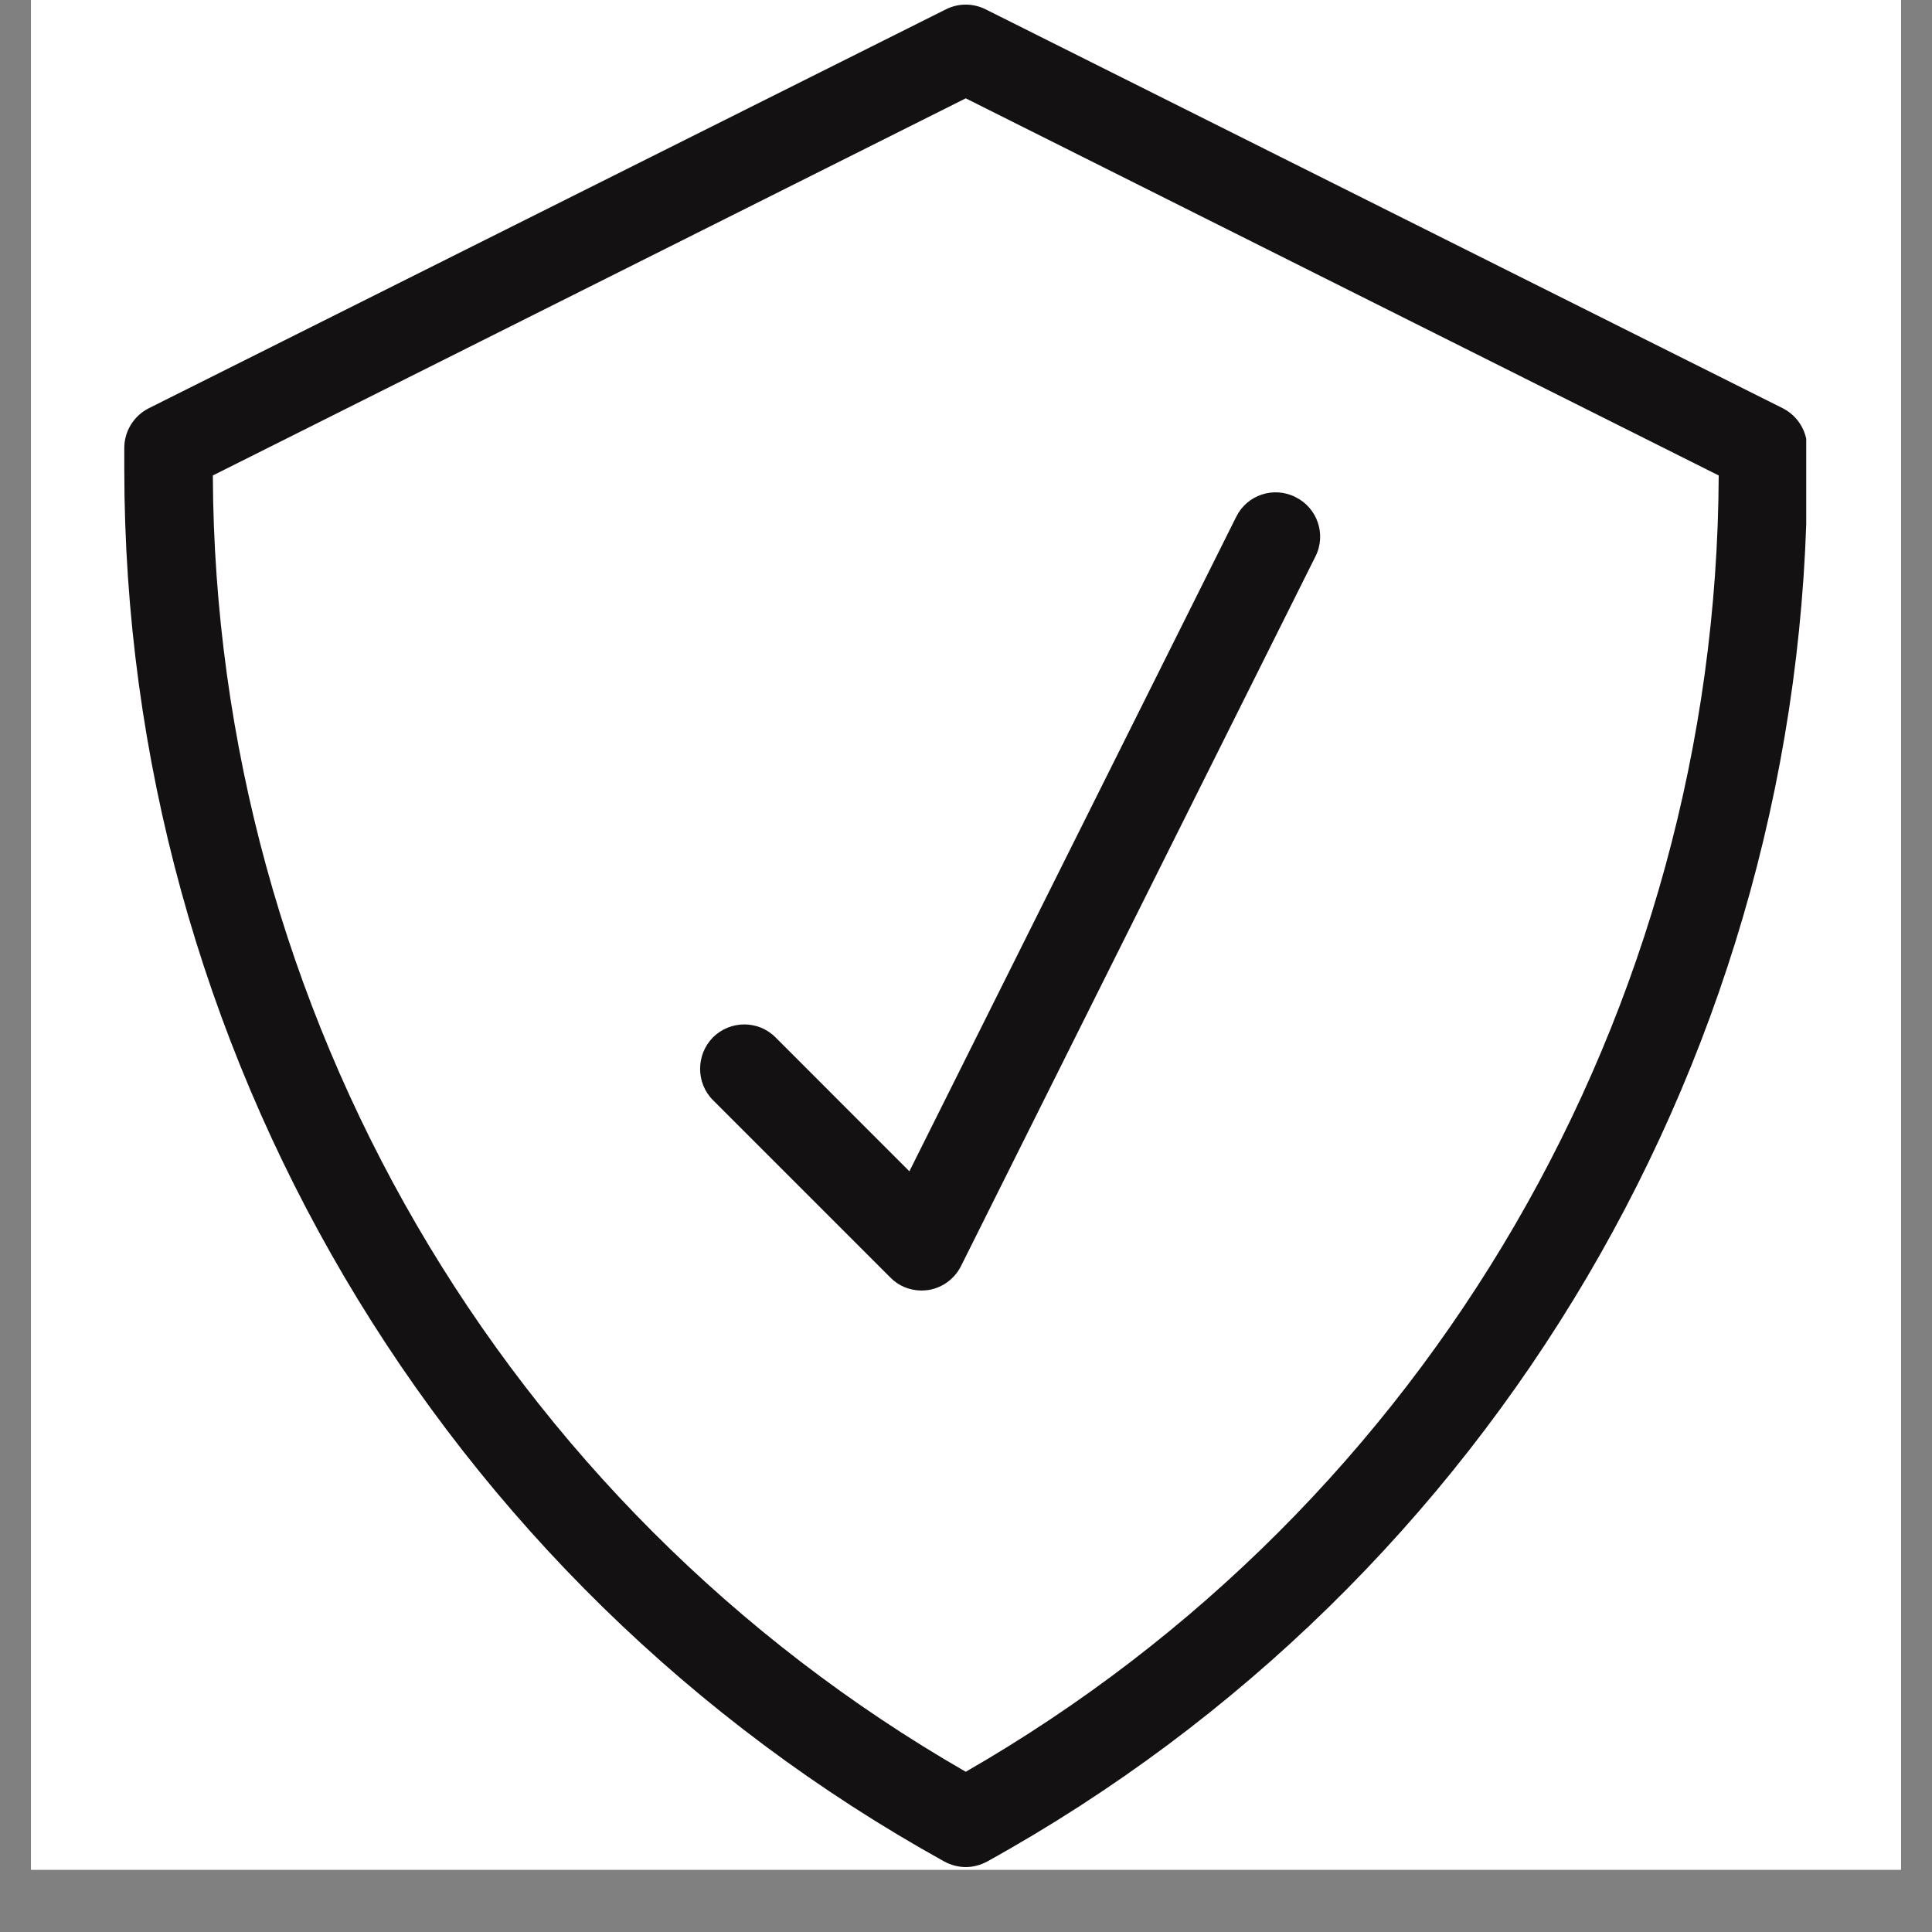
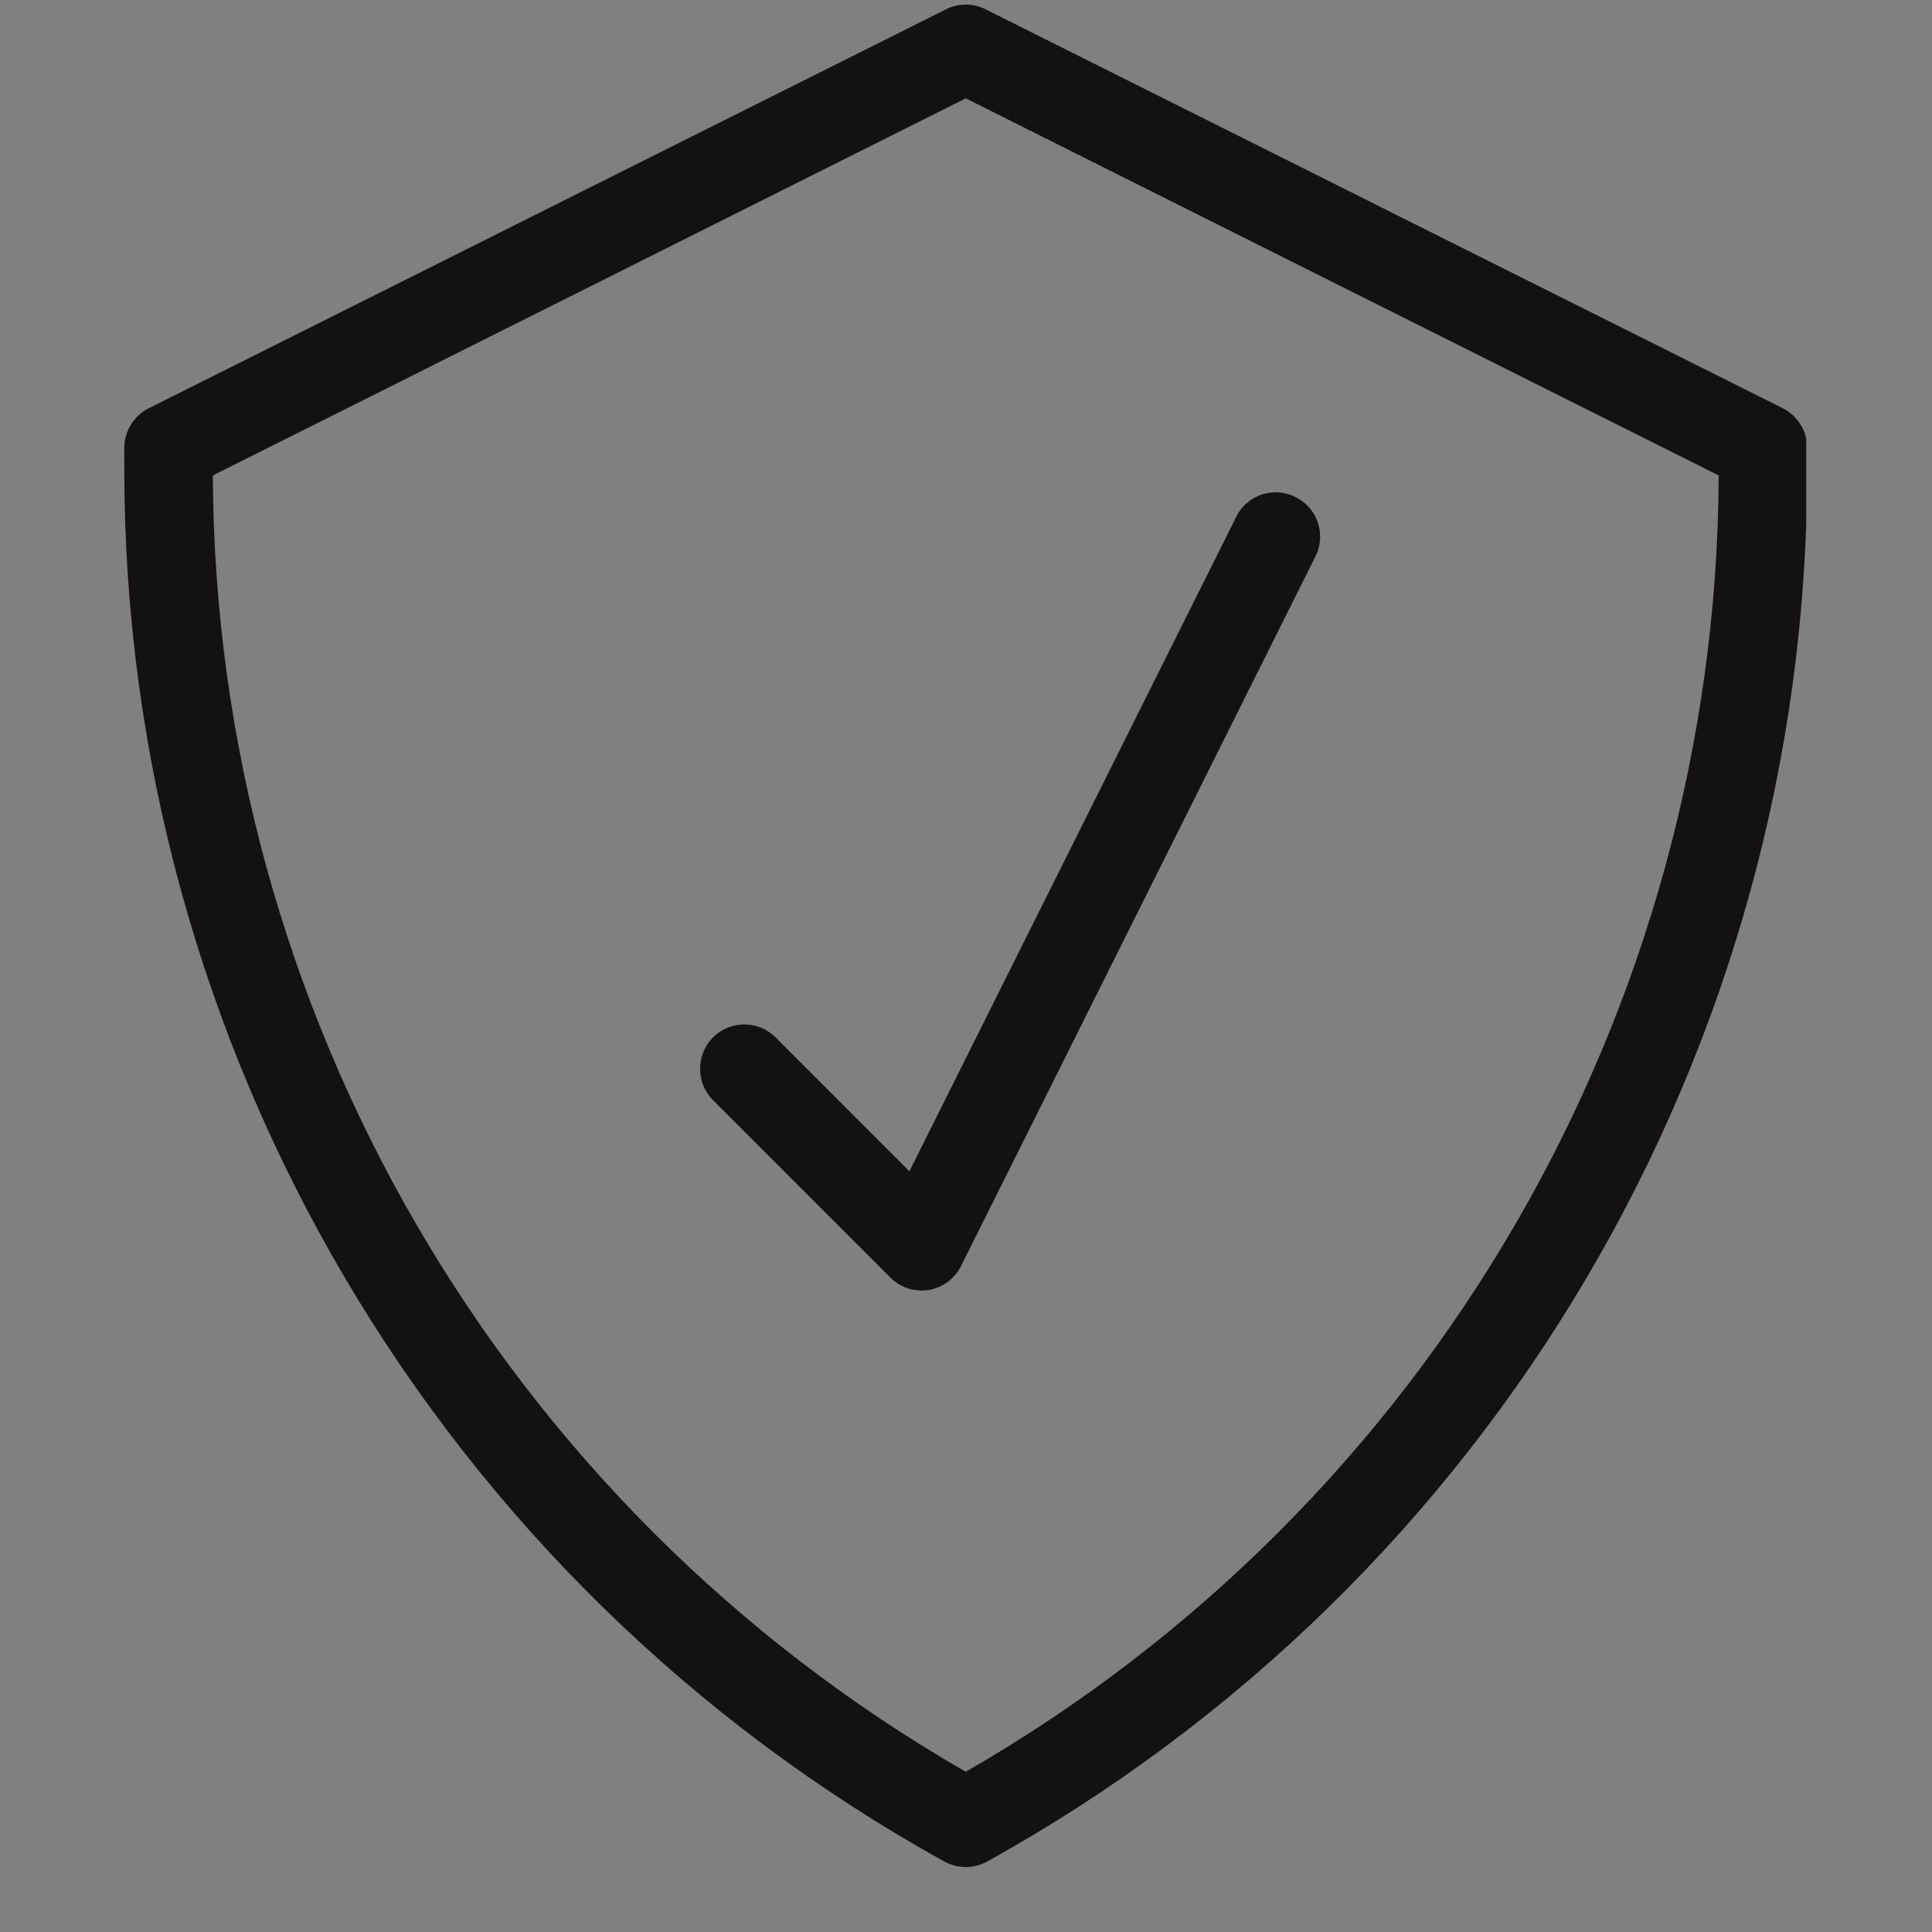
<svg xmlns="http://www.w3.org/2000/svg" width="40" zoomAndPan="magnify" viewBox="0 0 30 30" height="40" preserveAspectRatio="xMidYMid meet" version="1.0">
  <rect x="0" y="0" width="30" height="30" fill="#808080" stroke="none" />
  <defs>
    <clipPath id="0827dd1f0b">
-       <path d="M 0.484 0 L 29.516 0 L 29.516 29.031 L 0.484 29.031 Z M 0.484 0 " clip-rule="nonzero" />
-     </clipPath>
+       </clipPath>
    <clipPath id="2a14e544b0">
      <path d="M 1.918 0 L 28.047 0 L 28.047 29 L 1.918 29 Z M 1.918 0 " clip-rule="nonzero" />
    </clipPath>
  </defs>
  <g clip-path="url(#0827dd1f0b)">
-     <path fill="#ffffff" d="M 0.484 0 L 29.516 0 L 29.516 36.289 L 0.484 36.289 Z M 0.484 0 " fill-opacity="1" fill-rule="nonzero" />
    <path fill="#ffffff" d="M 0.484 0 L 29.516 0 L 29.516 29.031 L 0.484 29.031 Z M 0.484 0 " fill-opacity="1" fill-rule="nonzero" />
    <path fill="#ffffff" d="M 0.484 0 L 29.516 0 L 29.516 29.031 L 0.484 29.031 Z M 0.484 0 " fill-opacity="1" fill-rule="nonzero" />
  </g>
  <g clip-path="url(#2a14e544b0)">
    <path fill="#131112" d="M 14.996 28.992 C 14.883 28.992 14.766 28.961 14.664 28.906 C 6.809 24.555 1.93 16.273 1.93 7.285 L 1.93 6.957 C 1.93 6.695 2.078 6.457 2.309 6.34 L 14.688 0.145 C 14.883 0.047 15.109 0.047 15.305 0.145 L 27.684 6.34 C 27.914 6.457 28.062 6.695 28.062 6.957 L 28.062 7.285 C 28.062 16.273 23.184 24.555 15.328 28.906 C 15.227 28.961 15.109 28.992 14.996 28.992 Z M 3.305 7.383 C 3.34 15.703 7.805 23.375 14.996 27.512 C 22.191 23.375 26.652 15.703 26.688 7.383 L 14.996 1.527 L 3.305 7.383 " fill-opacity="1" fill-rule="nonzero" />
  </g>
  <path fill="#131112" d="M 14.309 20.039 C 14.129 20.039 13.953 19.969 13.824 19.836 L 11.07 17.082 C 10.805 16.816 10.805 16.379 11.07 16.109 C 11.34 15.84 11.777 15.84 12.043 16.109 L 14.121 18.188 L 19.195 8.027 C 19.363 7.684 19.777 7.547 20.117 7.719 C 20.457 7.887 20.598 8.301 20.426 8.641 L 14.922 19.66 C 14.824 19.855 14.637 19.996 14.418 20.031 C 14.383 20.035 14.348 20.039 14.309 20.039 " fill-opacity="1" fill-rule="nonzero" />
</svg>